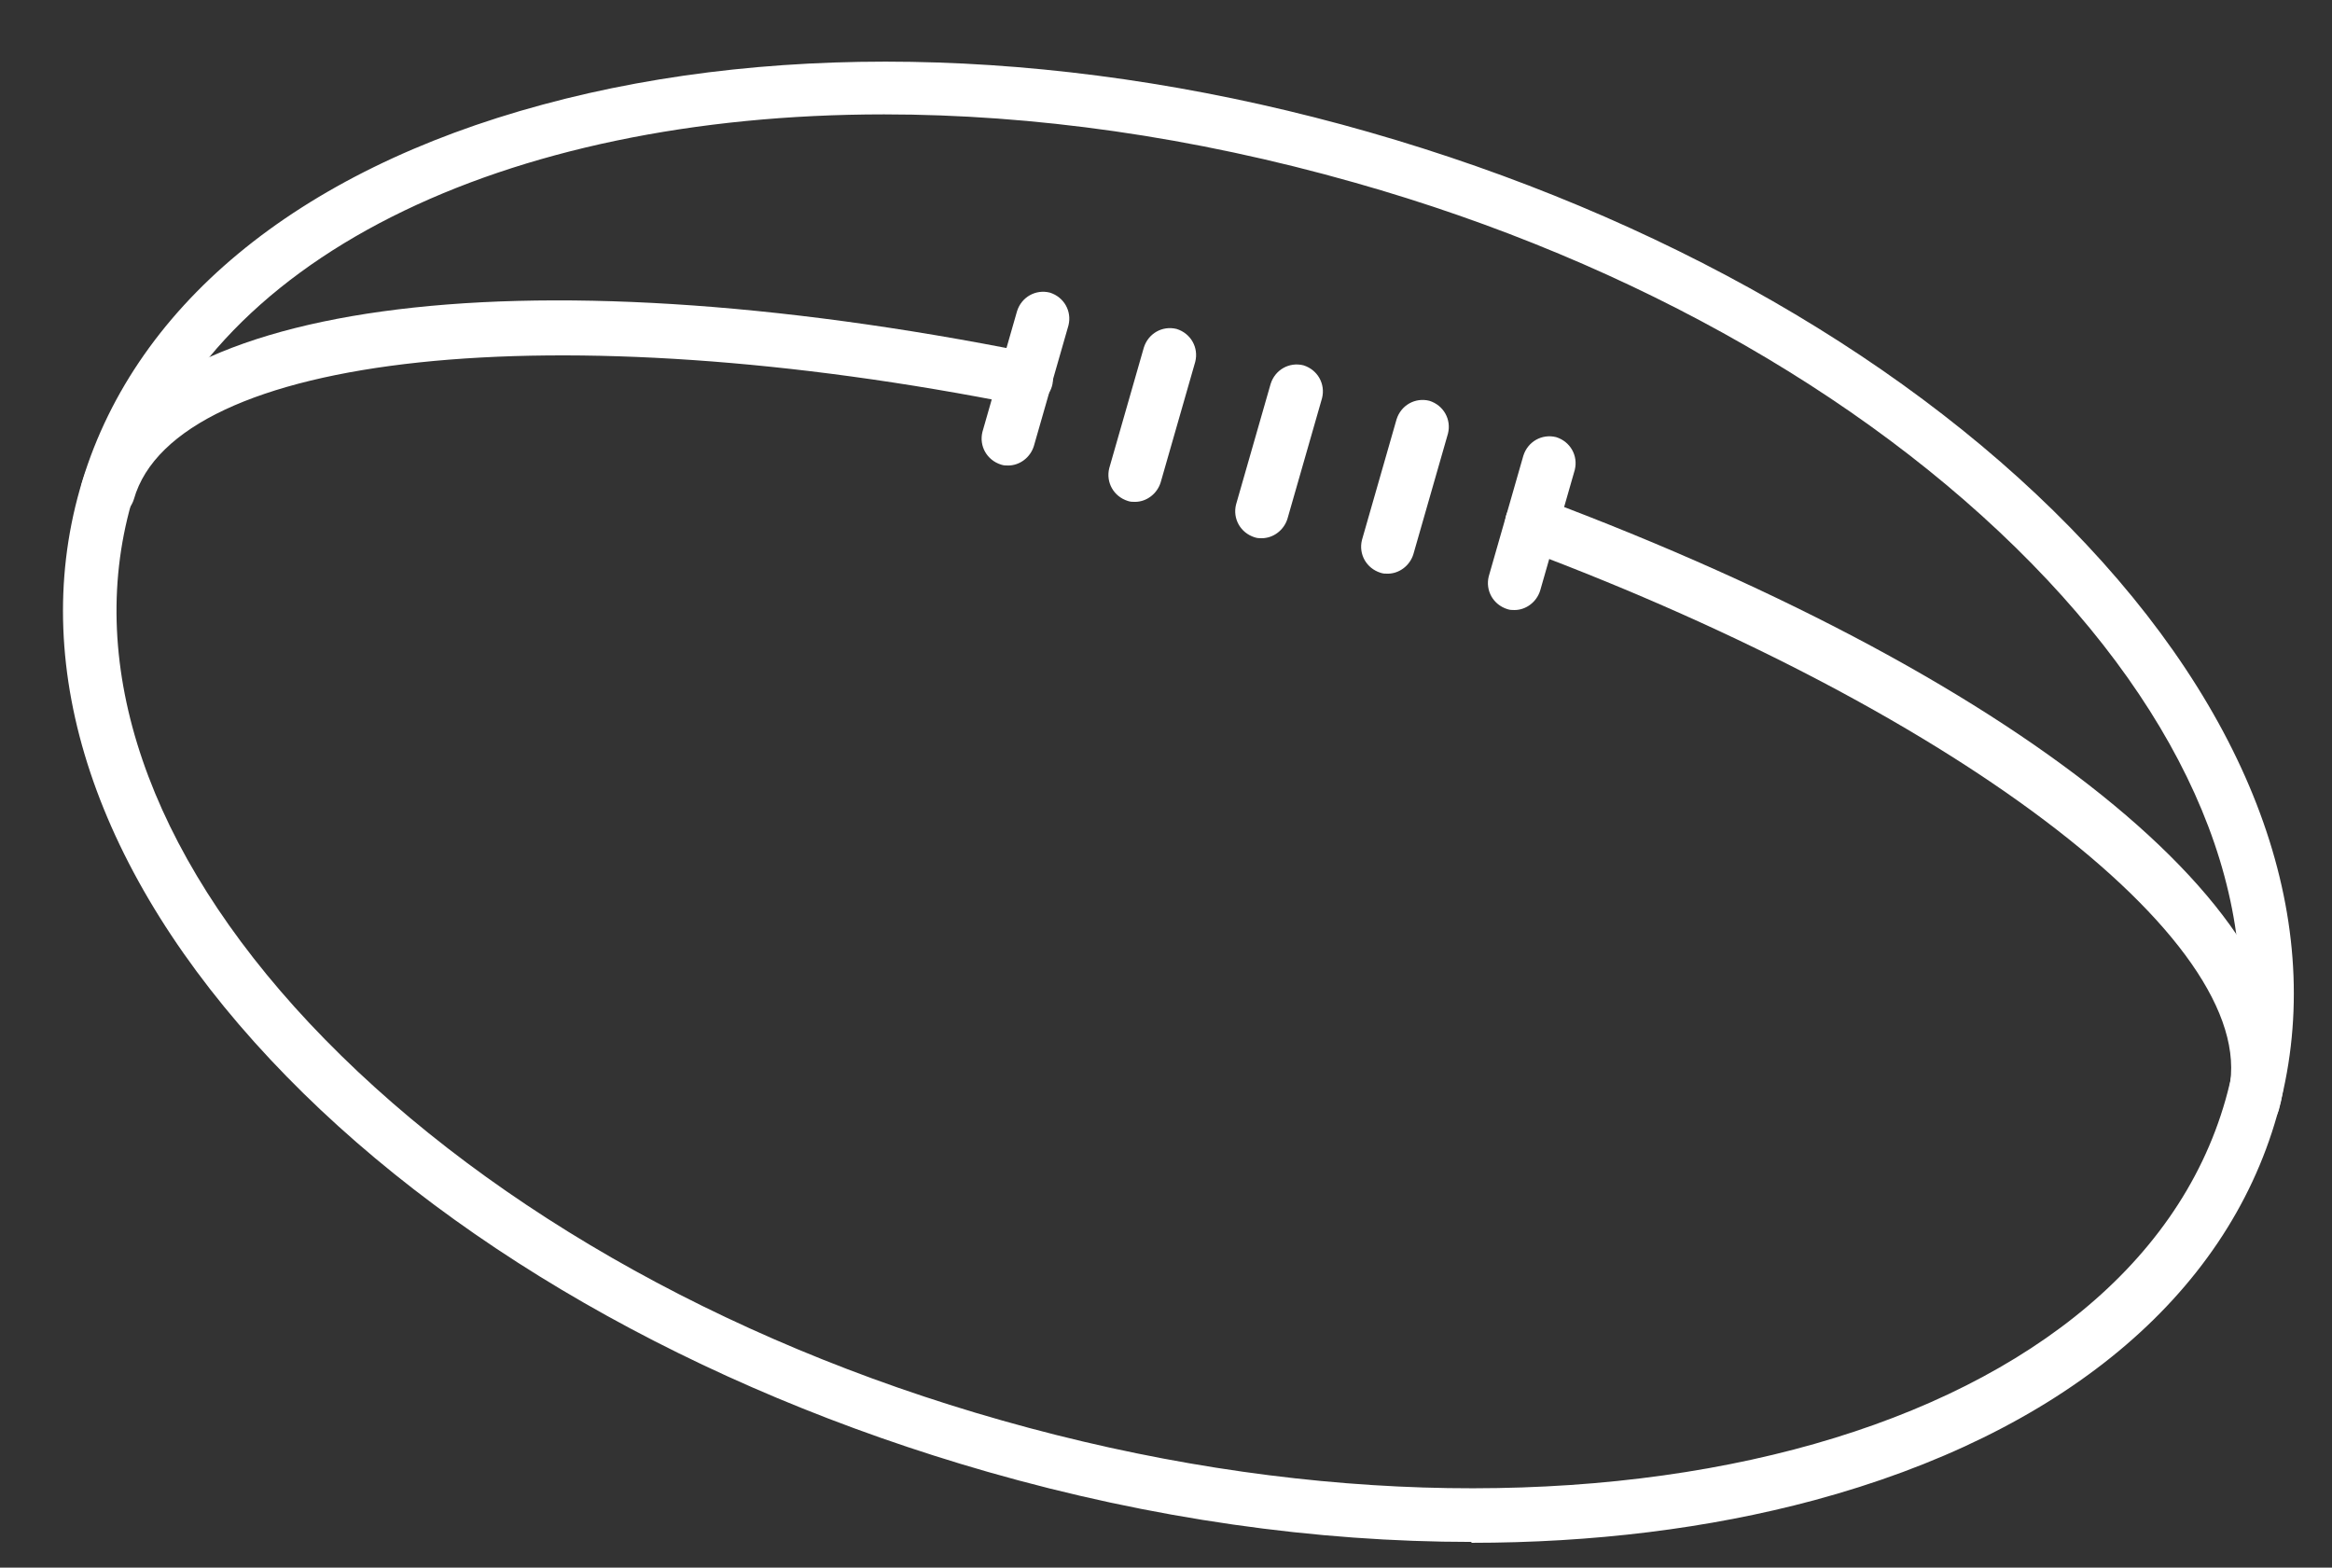
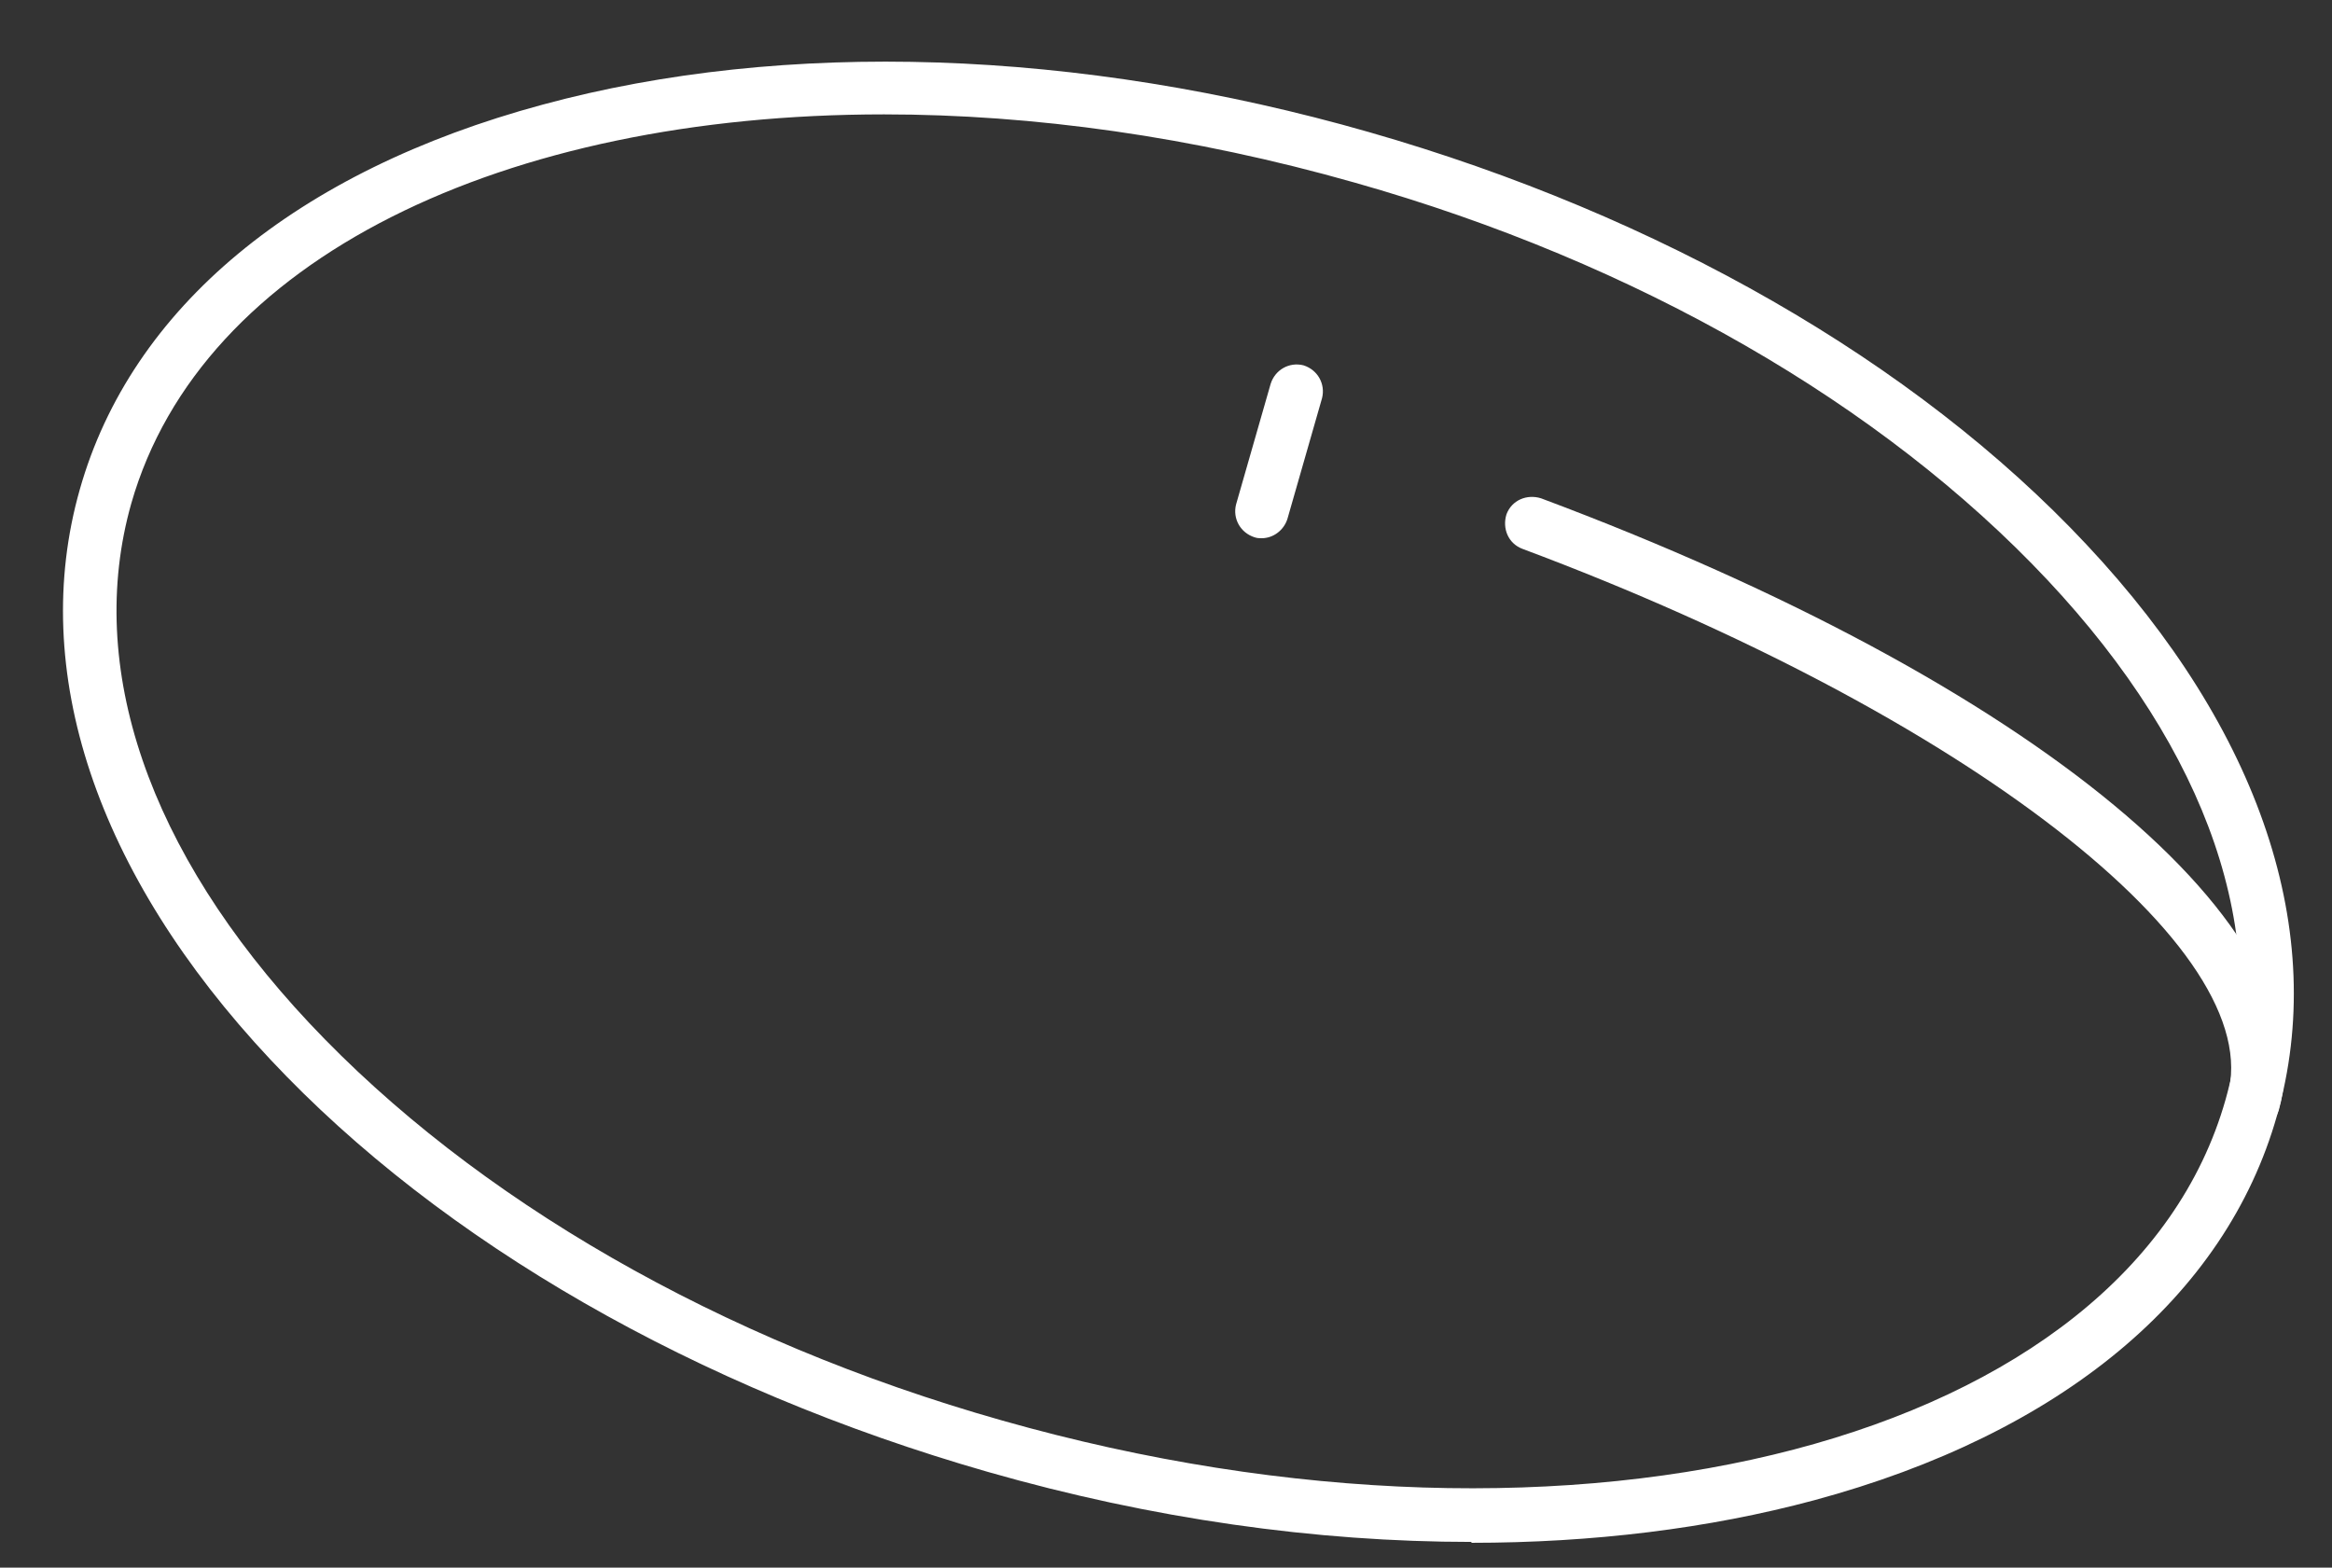
<svg xmlns="http://www.w3.org/2000/svg" version="1.1" viewBox="0 0 263 176.8">
  <rect x="0" y="0" width="263" height="176.8" fill="#333333" stroke="none" />
  <defs>
    <style>
      .cls-1 {
        fill: #fff;
      }
    </style>
  </defs>
  <g>
    <g id="icons">
      <g>
        <path class="cls-1" d="M166,173.9c-17.6,0-36.1-2.6-54.6-7.9-32.8-9.4-61.6-25.9-80.9-46.5C10.8,98.5,3.2,75.6,9,55.2c5.8-20.5,24.4-35.9,52.2-43.4,27.3-7.4,60.4-6.3,93.2,3.1,32.8,9.4,61.6,25.9,80.9,46.5,19.7,21,27.3,43.9,21.5,64.4-5.8,20.5-24.4,35.9-52.2,43.4-11.9,3.2-25,4.8-38.7,4.8ZM99.7,12.9C56.9,12.9,22.7,29.1,14.8,56.8c-5.2,18.4,1.9,39.2,20.1,58.6,18.6,19.8,46.3,35.8,78.1,44.8,65.1,18.5,127.1,2.3,138-36.2,5.2-18.4-1.9-39.2-20.1-58.6-18.6-19.8-46.3-35.8-78.1-44.8-18.3-5.2-36.3-7.7-53.1-7.7Z" />
-         <path class="cls-1" d="M12.1,58.4c-.3,0-.5,0-.8-.1-1.6-.5-2.5-2.1-2.1-3.7,5.8-20.5,48.9-26.5,107.1-14.8,1.6.3,2.7,1.9,2.4,3.5-.3,1.6-1.9,2.7-3.5,2.4-52.4-10.5-95.4-5.9-100.1,10.6-.4,1.3-1.6,2.2-2.9,2.2Z" />
        <path class="cls-1" d="M254.1,127.4c-.3,0-.5,0-.8-.1-1.6-.5-2.5-2.1-2.1-3.7,4.7-16.5-29.5-43-79.5-61.7-1.6-.6-2.3-2.3-1.8-3.9.6-1.6,2.3-2.3,3.9-1.8,55.6,20.8,89,48.5,83.2,69-.4,1.3-1.6,2.2-2.9,2.2Z" />
-         <path class="cls-1" d="M113.7,52.5c-.3,0-.5,0-.8-.1-1.6-.5-2.5-2.1-2.1-3.7l3.9-13.6c.5-1.6,2.1-2.5,3.7-2.1,1.6.5,2.5,2.1,2.1,3.7l-3.9,13.6c-.4,1.3-1.6,2.2-2.9,2.2Z" />
-         <path class="cls-1" d="M128,56.6c-.3,0-.5,0-.8-.1-1.6-.5-2.5-2.1-2.1-3.7l3.9-13.6c.5-1.6,2.1-2.5,3.7-2.1,1.6.5,2.5,2.1,2.1,3.7l-3.9,13.6c-.4,1.3-1.6,2.2-2.9,2.2Z" />
        <path class="cls-1" d="M142.3,60.7c-.3,0-.5,0-.8-.1-1.6-.5-2.5-2.1-2.1-3.7l3.9-13.6c.5-1.6,2.1-2.5,3.7-2.1,1.6.5,2.5,2.1,2.1,3.7l-3.9,13.6c-.4,1.3-1.6,2.2-2.9,2.2Z" />
-         <path class="cls-1" d="M156.5,64.7c-.3,0-.5,0-.8-.1-1.6-.5-2.5-2.1-2.1-3.7l3.9-13.6c.5-1.6,2.1-2.5,3.7-2.1,1.6.5,2.5,2.1,2.1,3.7l-3.9,13.6c-.4,1.3-1.6,2.2-2.9,2.2Z" />
-         <path class="cls-1" d="M170.8,68.8c-.3,0-.5,0-.8-.1-1.6-.5-2.5-2.1-2.1-3.7l3.9-13.6c.5-1.6,2.1-2.5,3.7-2.1,1.6.5,2.5,2.1,2.1,3.7l-3.9,13.6c-.4,1.3-1.6,2.2-2.9,2.2Z" />
      </g>
    </g>
  </g>
</svg>